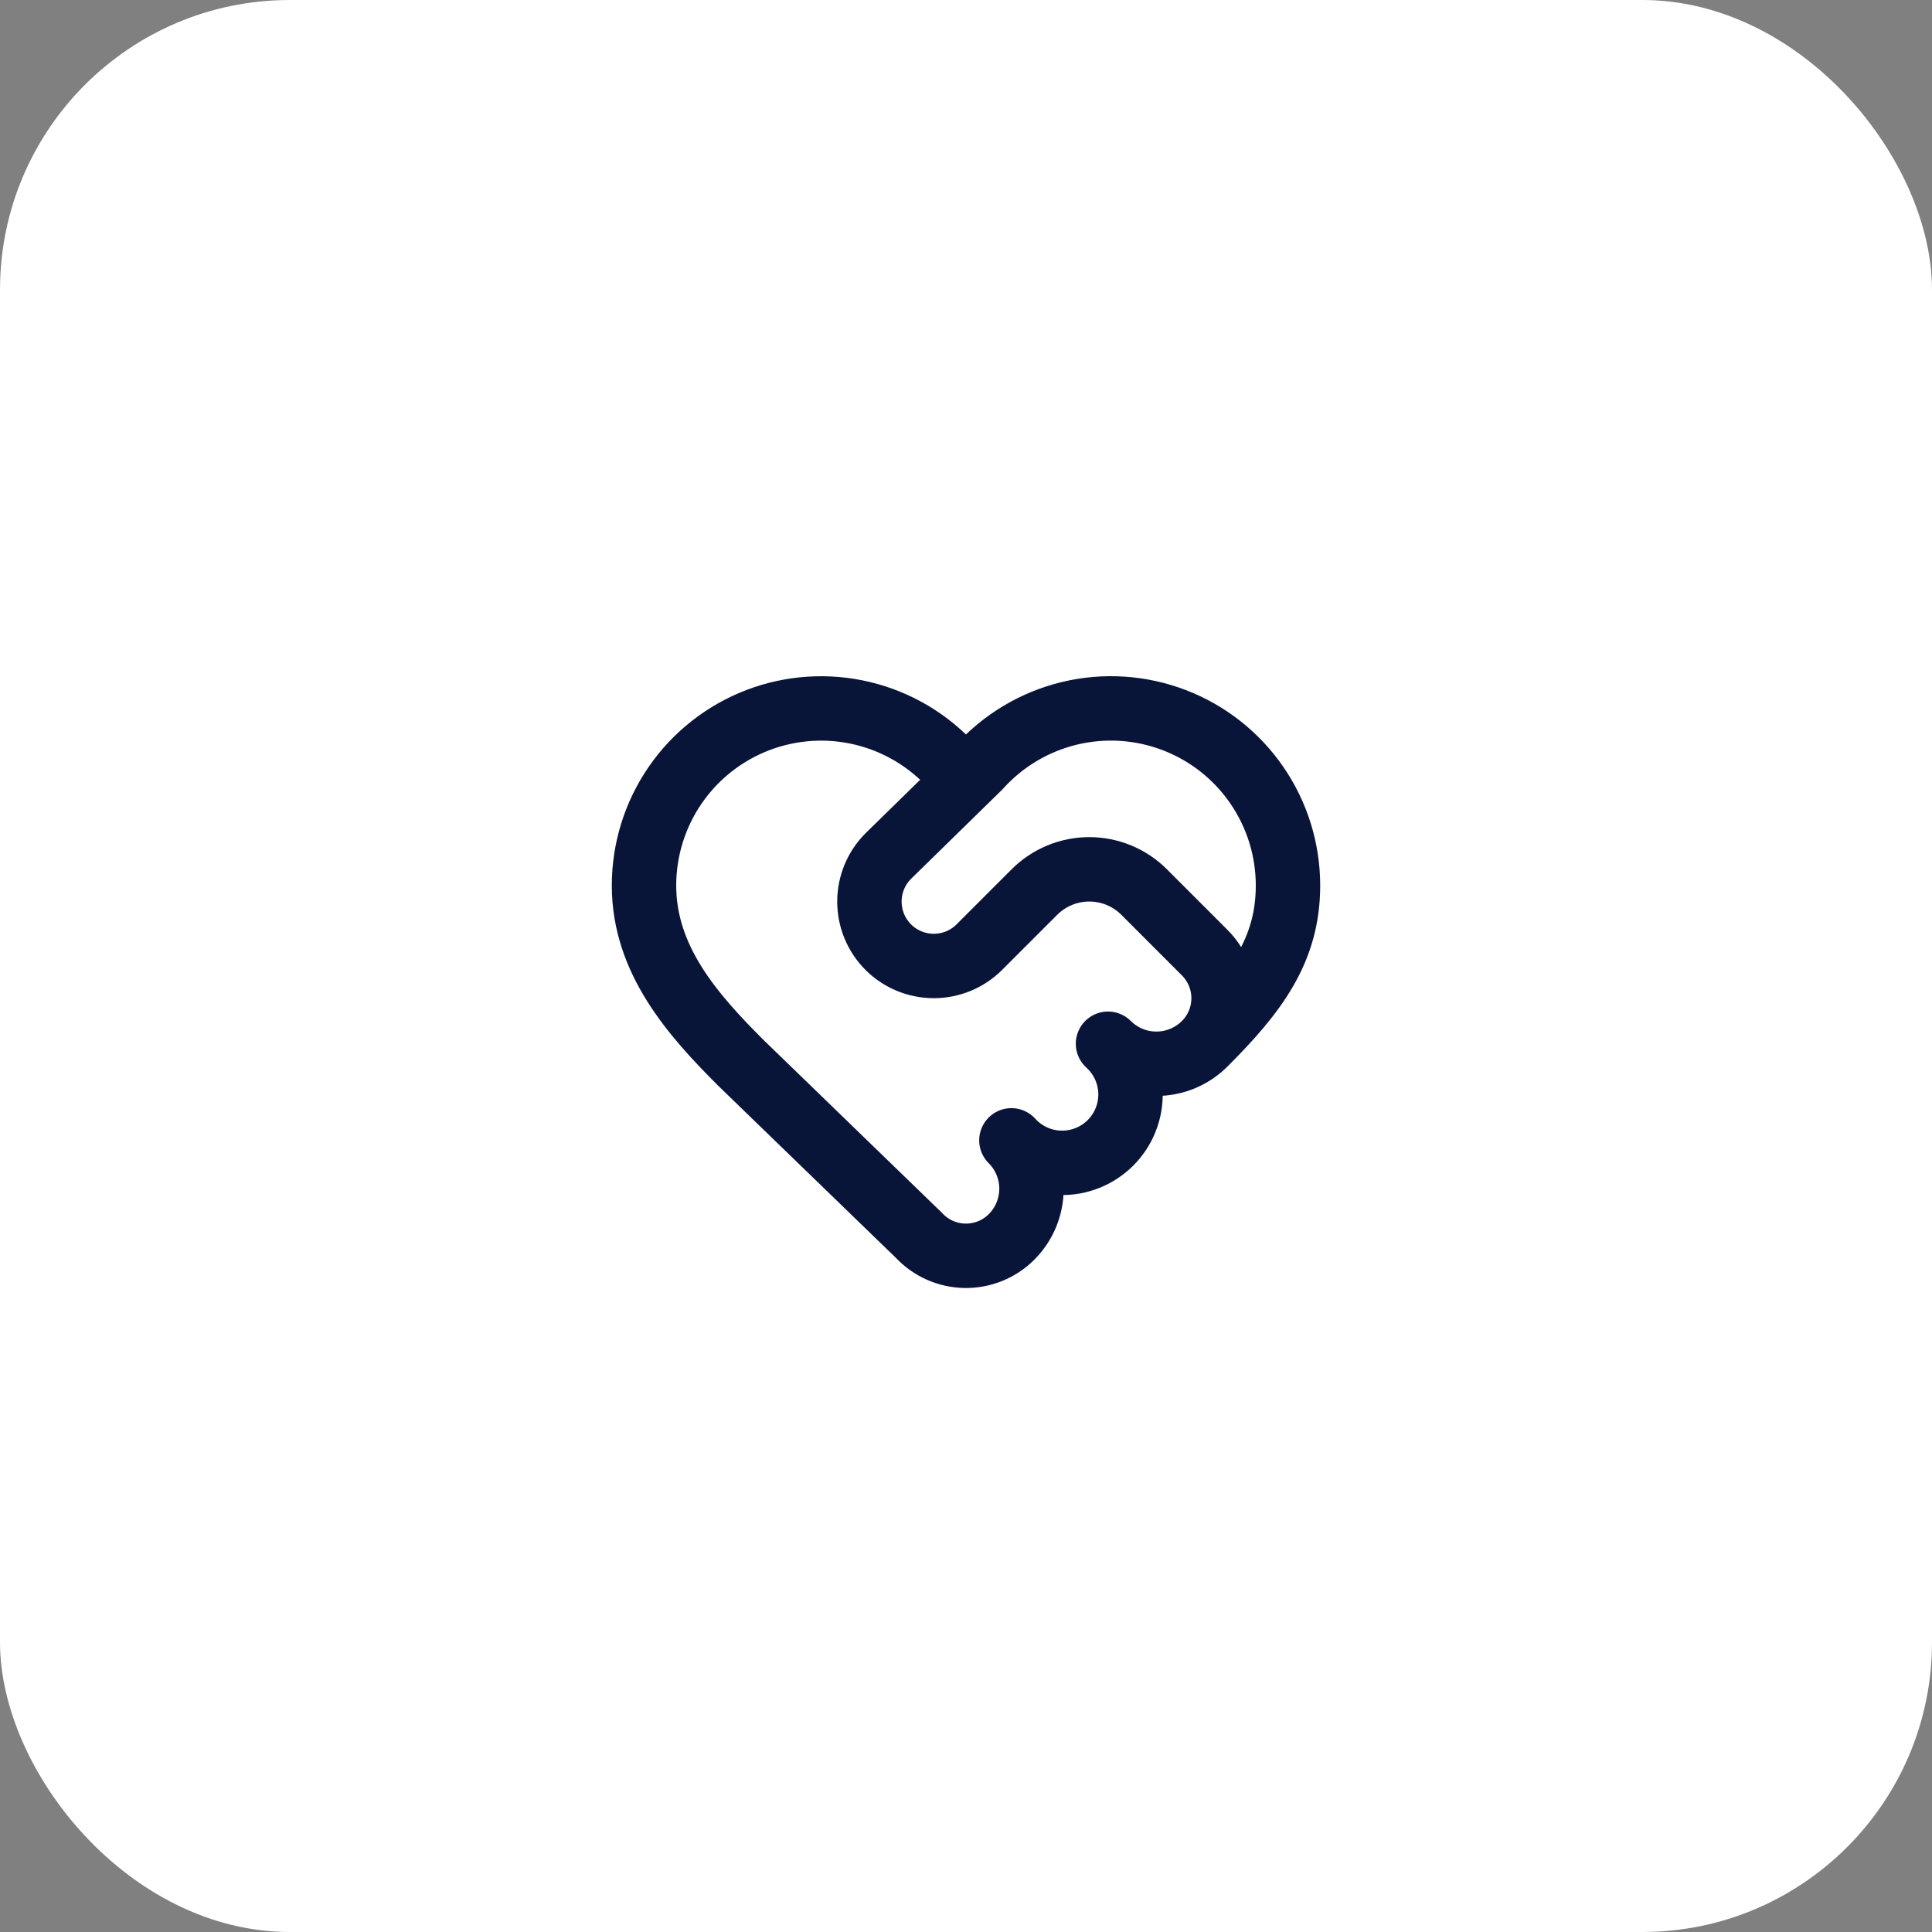
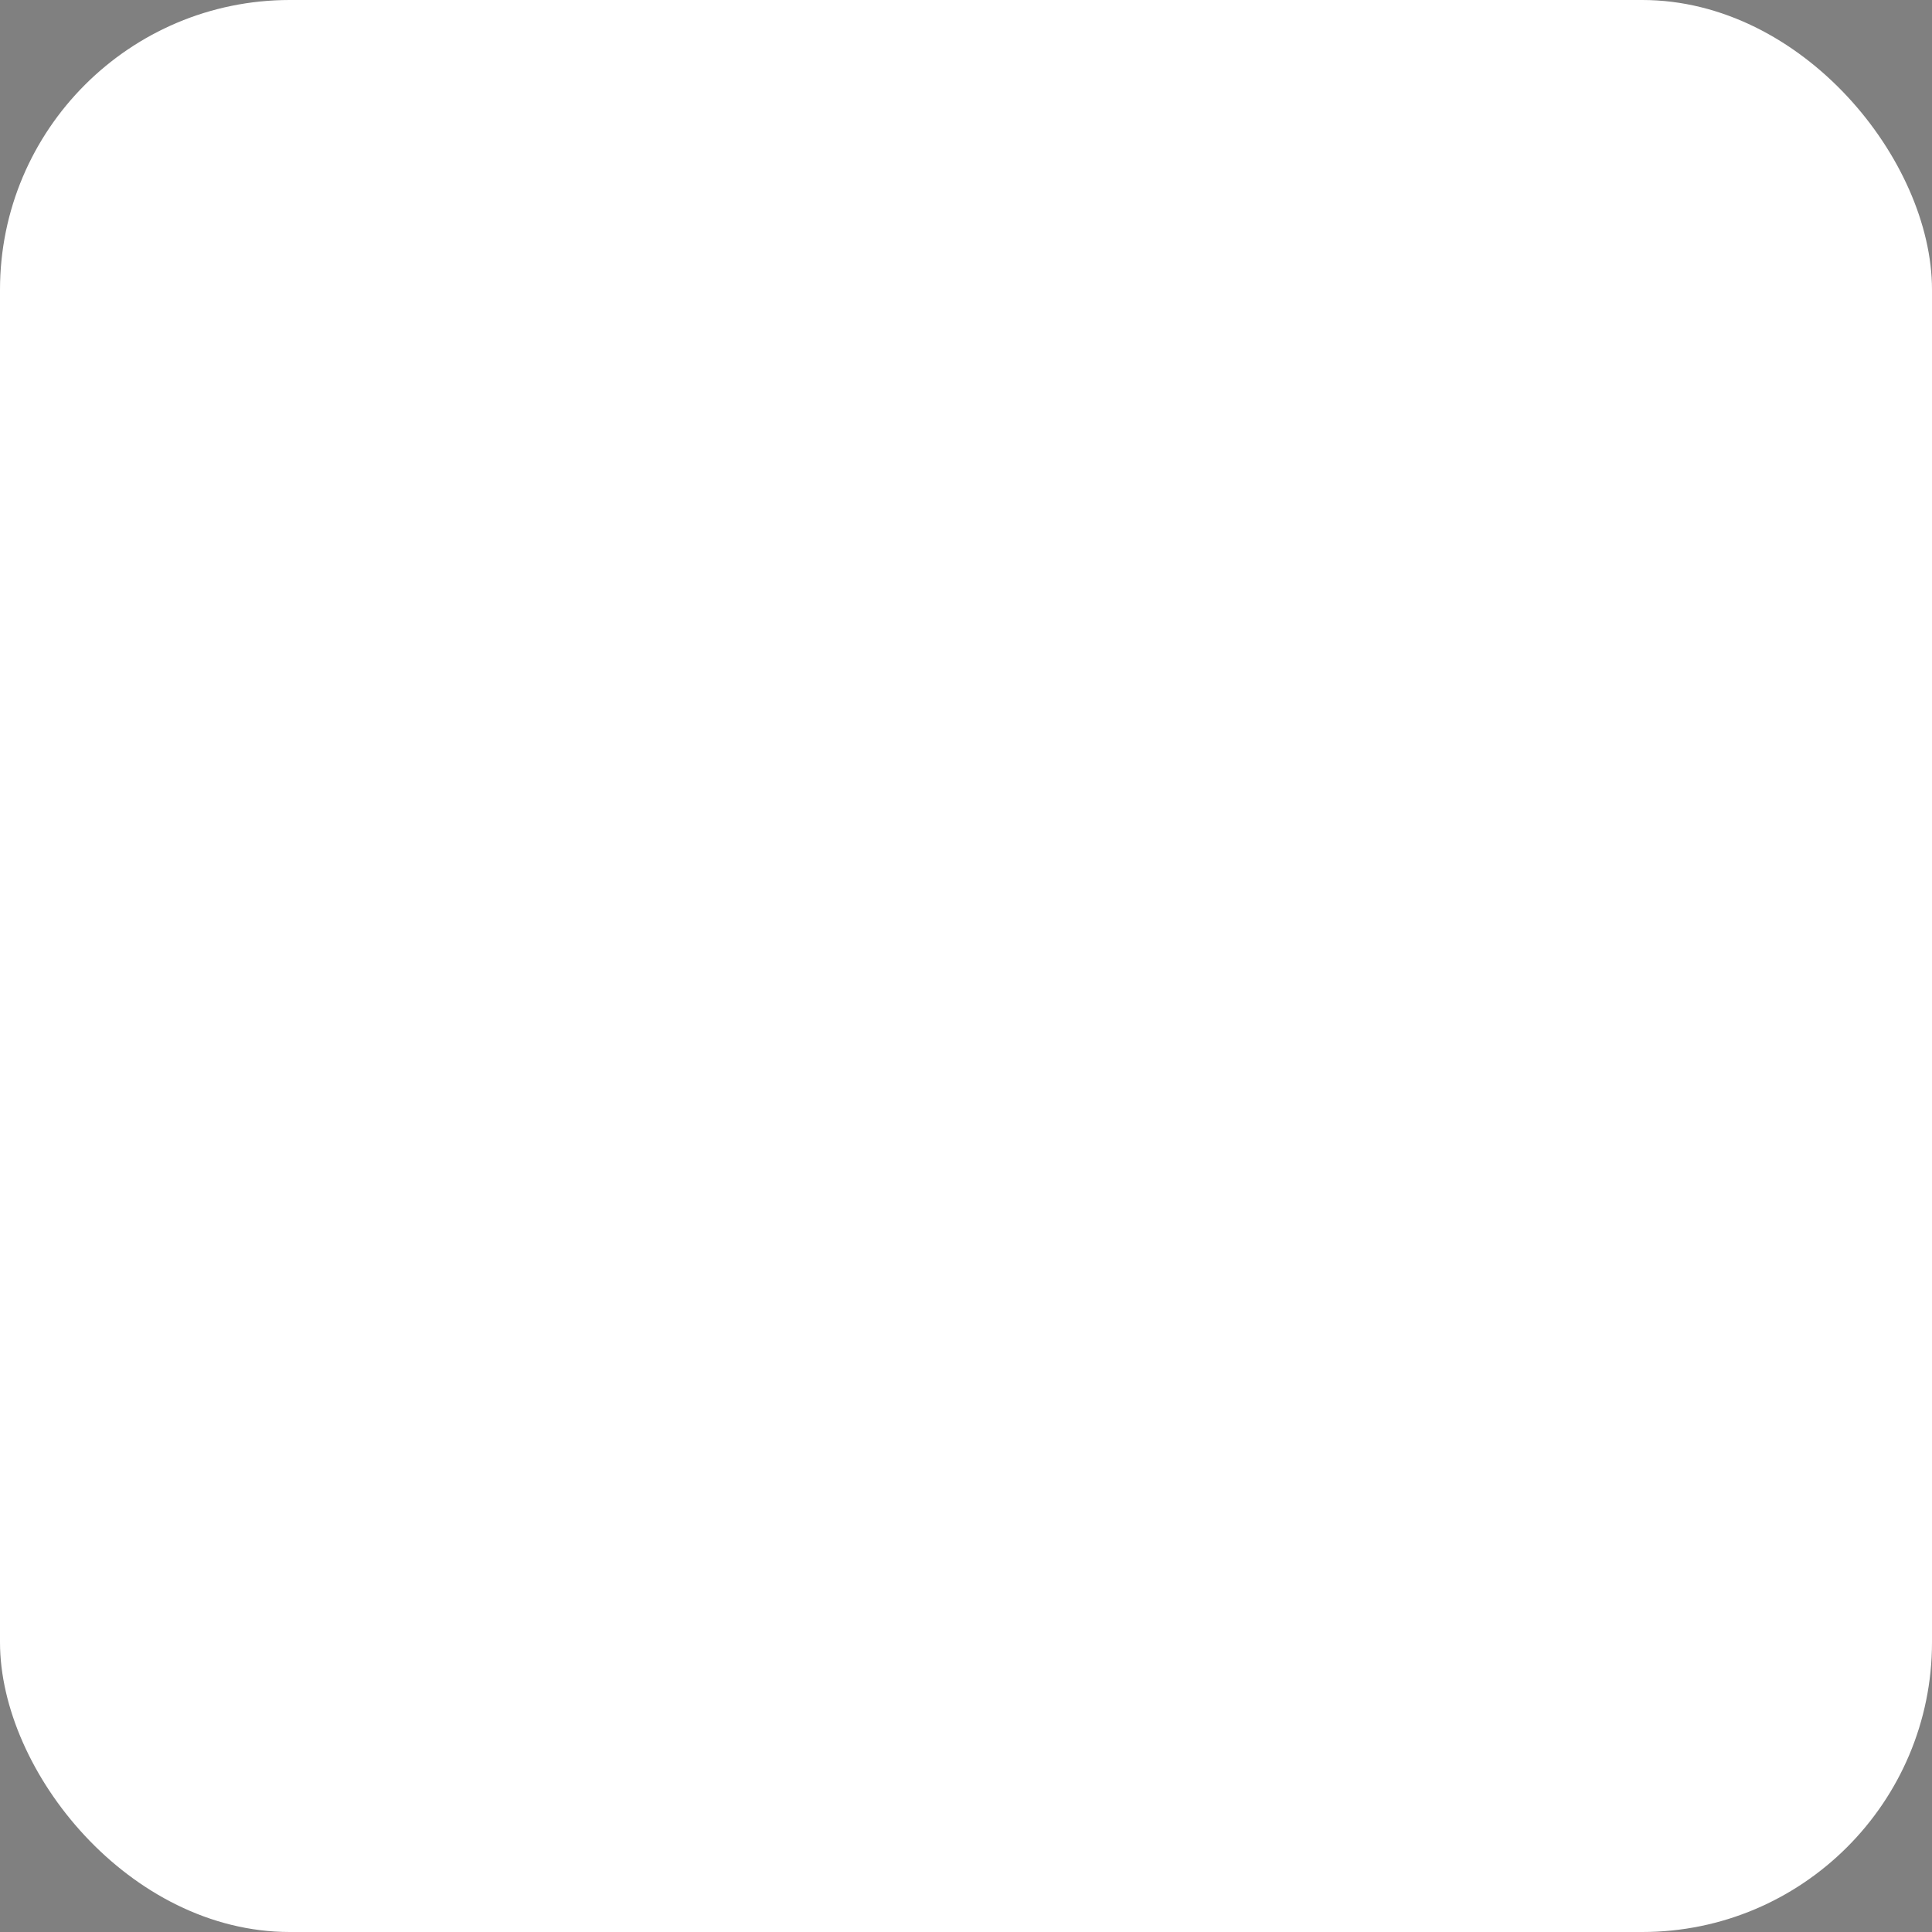
<svg xmlns="http://www.w3.org/2000/svg" width="80" height="80" viewBox="0 0 80 80" fill="none">
  <rect x="0" y="0" width="80" height="80" fill="#808080" stroke="none" />
  <rect width="80" height="80" rx="12" fill="white" />
-   <path d="M49.885 43.219C52 41.104 53.333 39.333 53.333 36.667C53.333 35.183 52.883 33.734 52.042 32.512C51.202 31.289 50.01 30.35 48.624 29.819C47.239 29.288 45.725 29.19 44.283 29.537C42.84 29.885 41.537 30.662 40.545 31.765M49.885 43.219C49.622 43.482 49.31 43.69 48.967 43.833C48.623 43.975 48.255 44.048 47.883 44.048C47.511 44.048 47.142 43.975 46.799 43.833C46.455 43.69 46.143 43.482 45.88 43.219C46.165 43.476 46.394 43.789 46.554 44.138C46.714 44.487 46.802 44.864 46.812 45.248C46.821 45.632 46.753 46.014 46.61 46.37C46.468 46.727 46.255 47.05 45.983 47.322C45.712 47.593 45.388 47.807 45.031 47.949C44.675 48.092 44.293 48.16 43.909 48.15C43.526 48.141 43.148 48.053 42.799 47.893C42.45 47.733 42.137 47.503 41.88 47.219C42.143 47.481 42.352 47.792 42.495 48.135C42.638 48.478 42.711 48.846 42.712 49.218C42.712 49.589 42.639 49.957 42.498 50.3C42.356 50.644 42.148 50.956 41.885 51.219C41.632 51.472 41.33 51.672 40.998 51.806C40.666 51.94 40.309 52.006 39.951 52C39.593 51.993 39.24 51.914 38.912 51.768C38.585 51.622 38.291 51.412 38.047 51.149L30.667 44C28.667 42 26.667 39.733 26.667 36.667C26.667 35.183 27.117 33.734 27.958 32.512C28.799 31.29 29.991 30.351 31.376 29.82C32.761 29.29 34.275 29.191 35.718 29.539C37.16 29.886 38.463 30.663 39.455 31.767C39.603 31.904 39.798 31.981 40 31.981C40.203 31.98 40.397 31.904 40.545 31.765M49.885 43.219C50.385 42.719 50.666 42.041 50.666 41.333C50.666 40.626 50.385 39.948 49.885 39.448L47.377 36.939C47.079 36.64 46.725 36.403 46.335 36.242C45.945 36.08 45.527 35.997 45.105 35.997C44.682 35.997 44.265 36.08 43.875 36.242C43.485 36.403 43.13 36.64 42.832 36.939L40.552 39.219C40.052 39.719 39.374 39.999 38.667 39.999C37.959 39.999 37.281 39.719 36.781 39.219C36.281 38.719 36.001 38.041 36.001 37.333C36.001 36.626 36.281 35.948 36.781 35.448L40.545 31.765" stroke="#091439" stroke-width="2.667" stroke-linecap="round" stroke-linejoin="round" />
</svg>